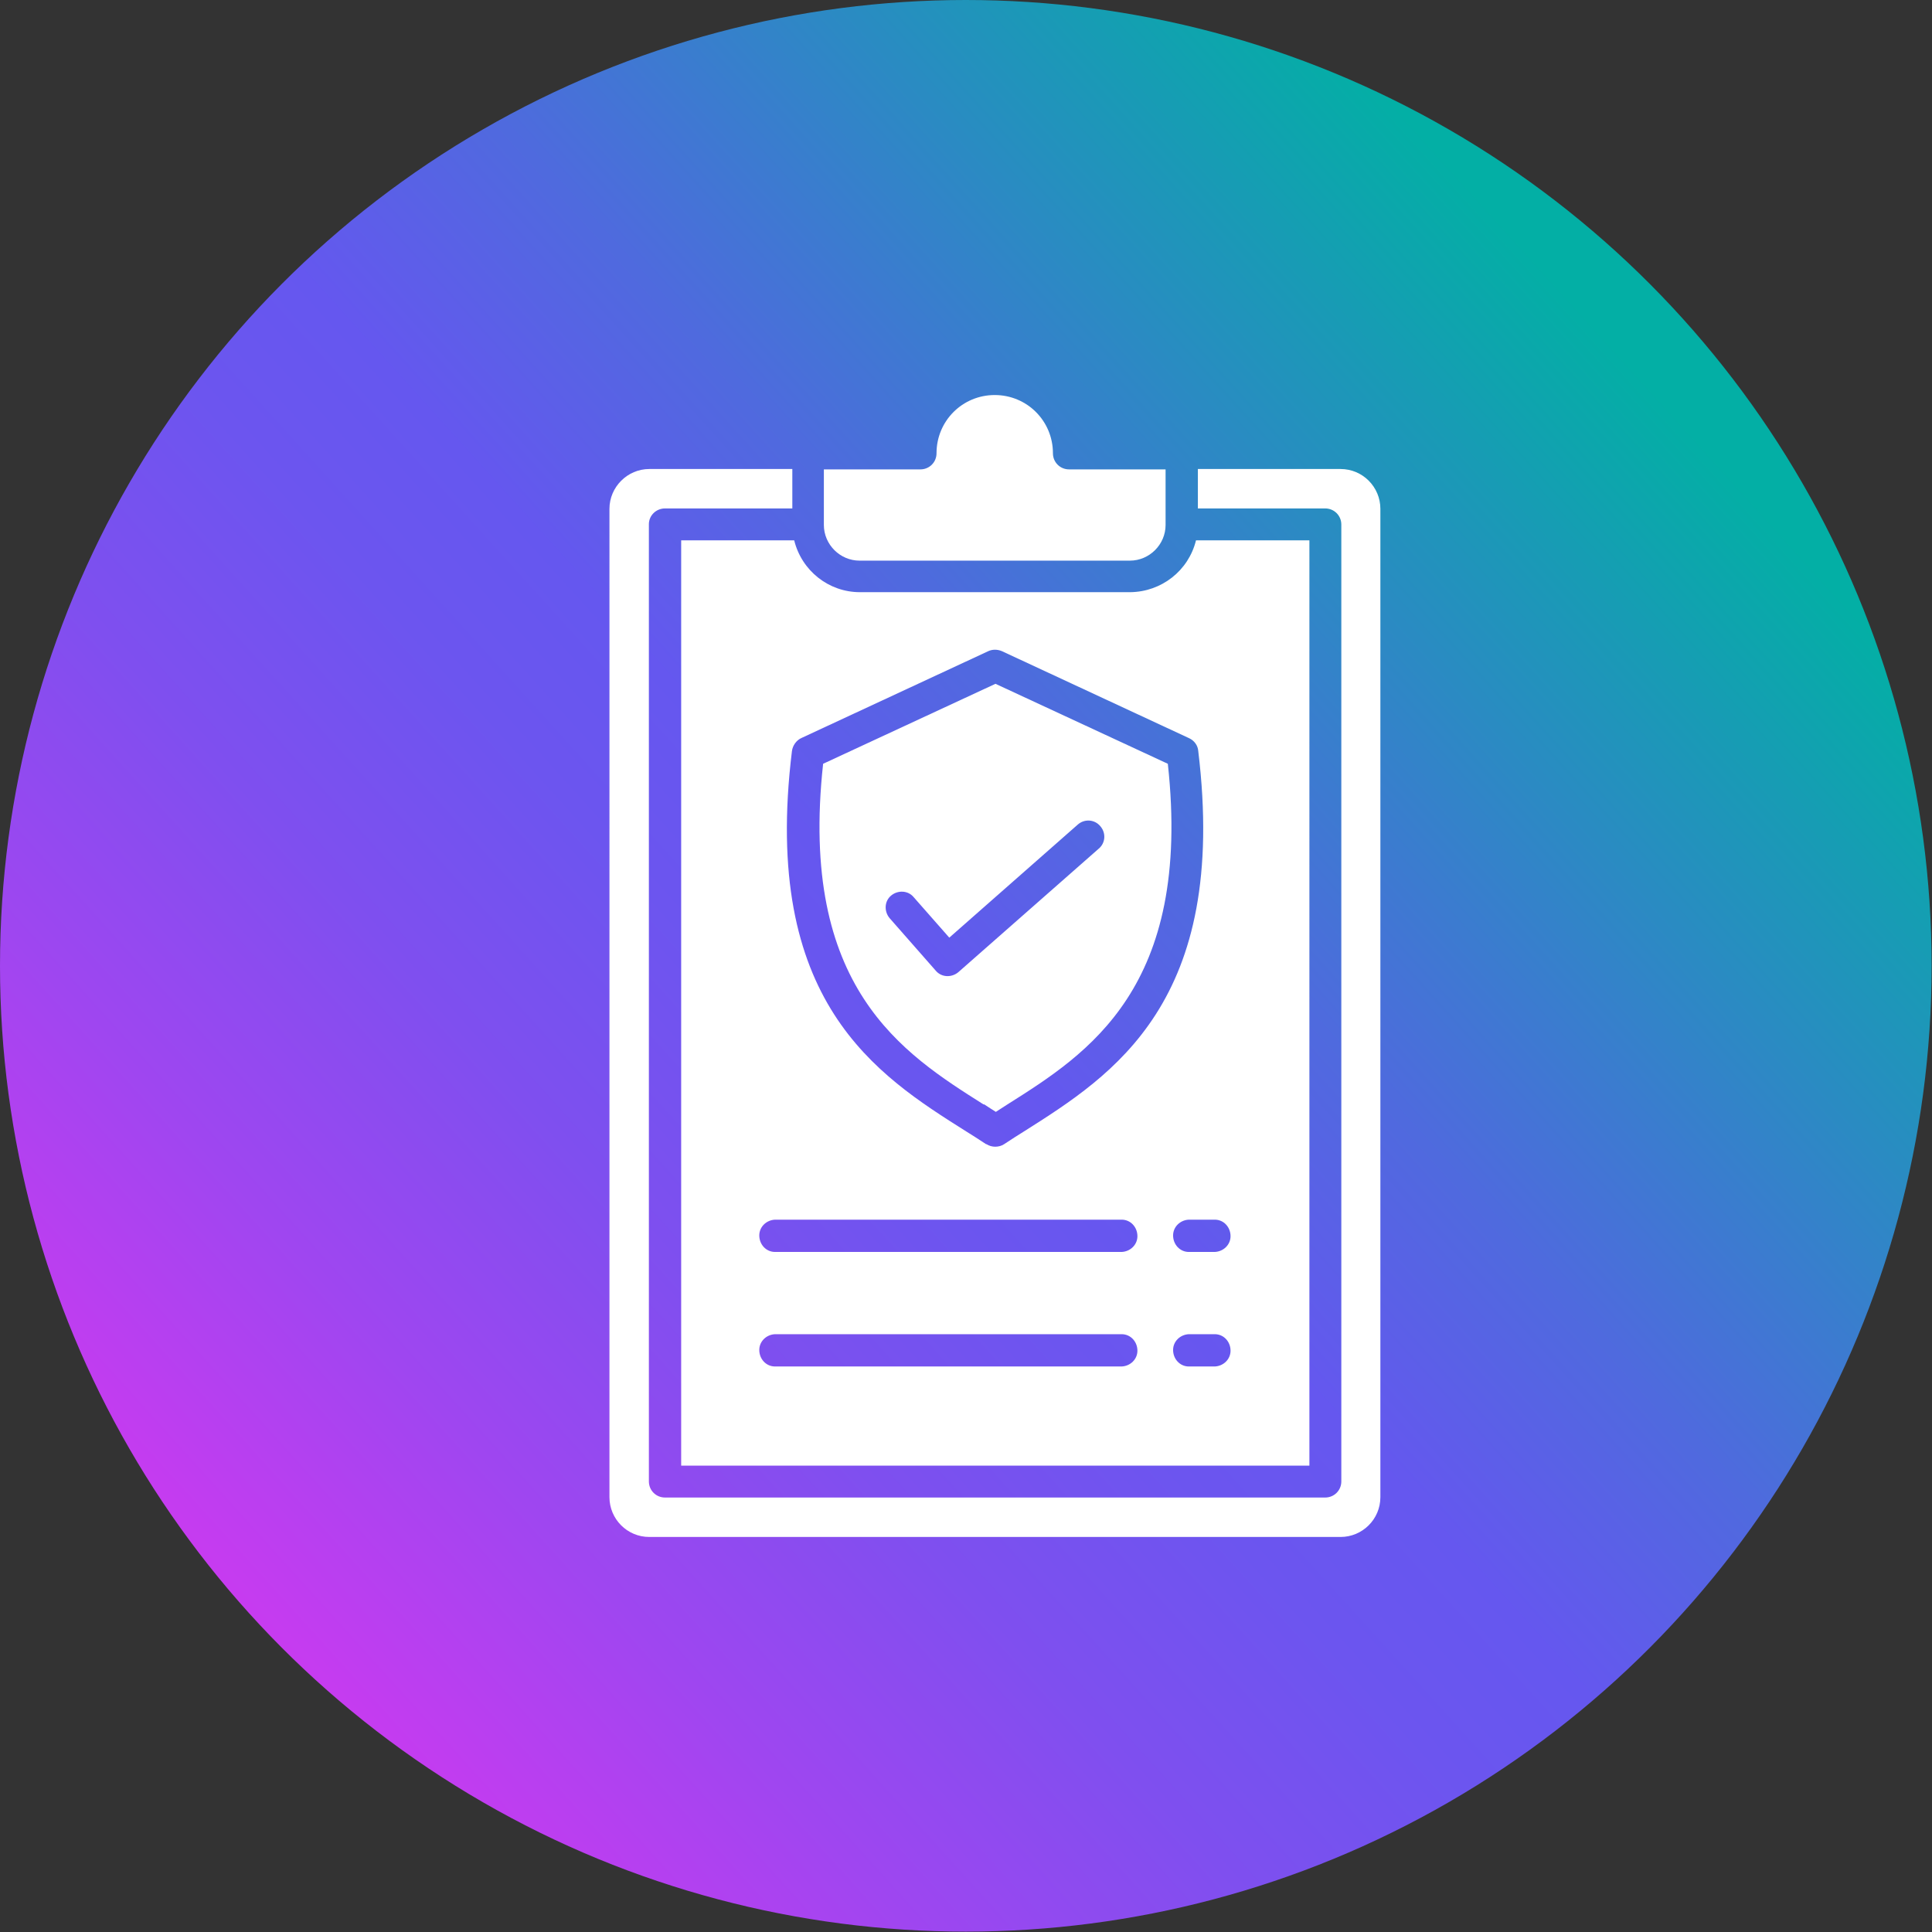
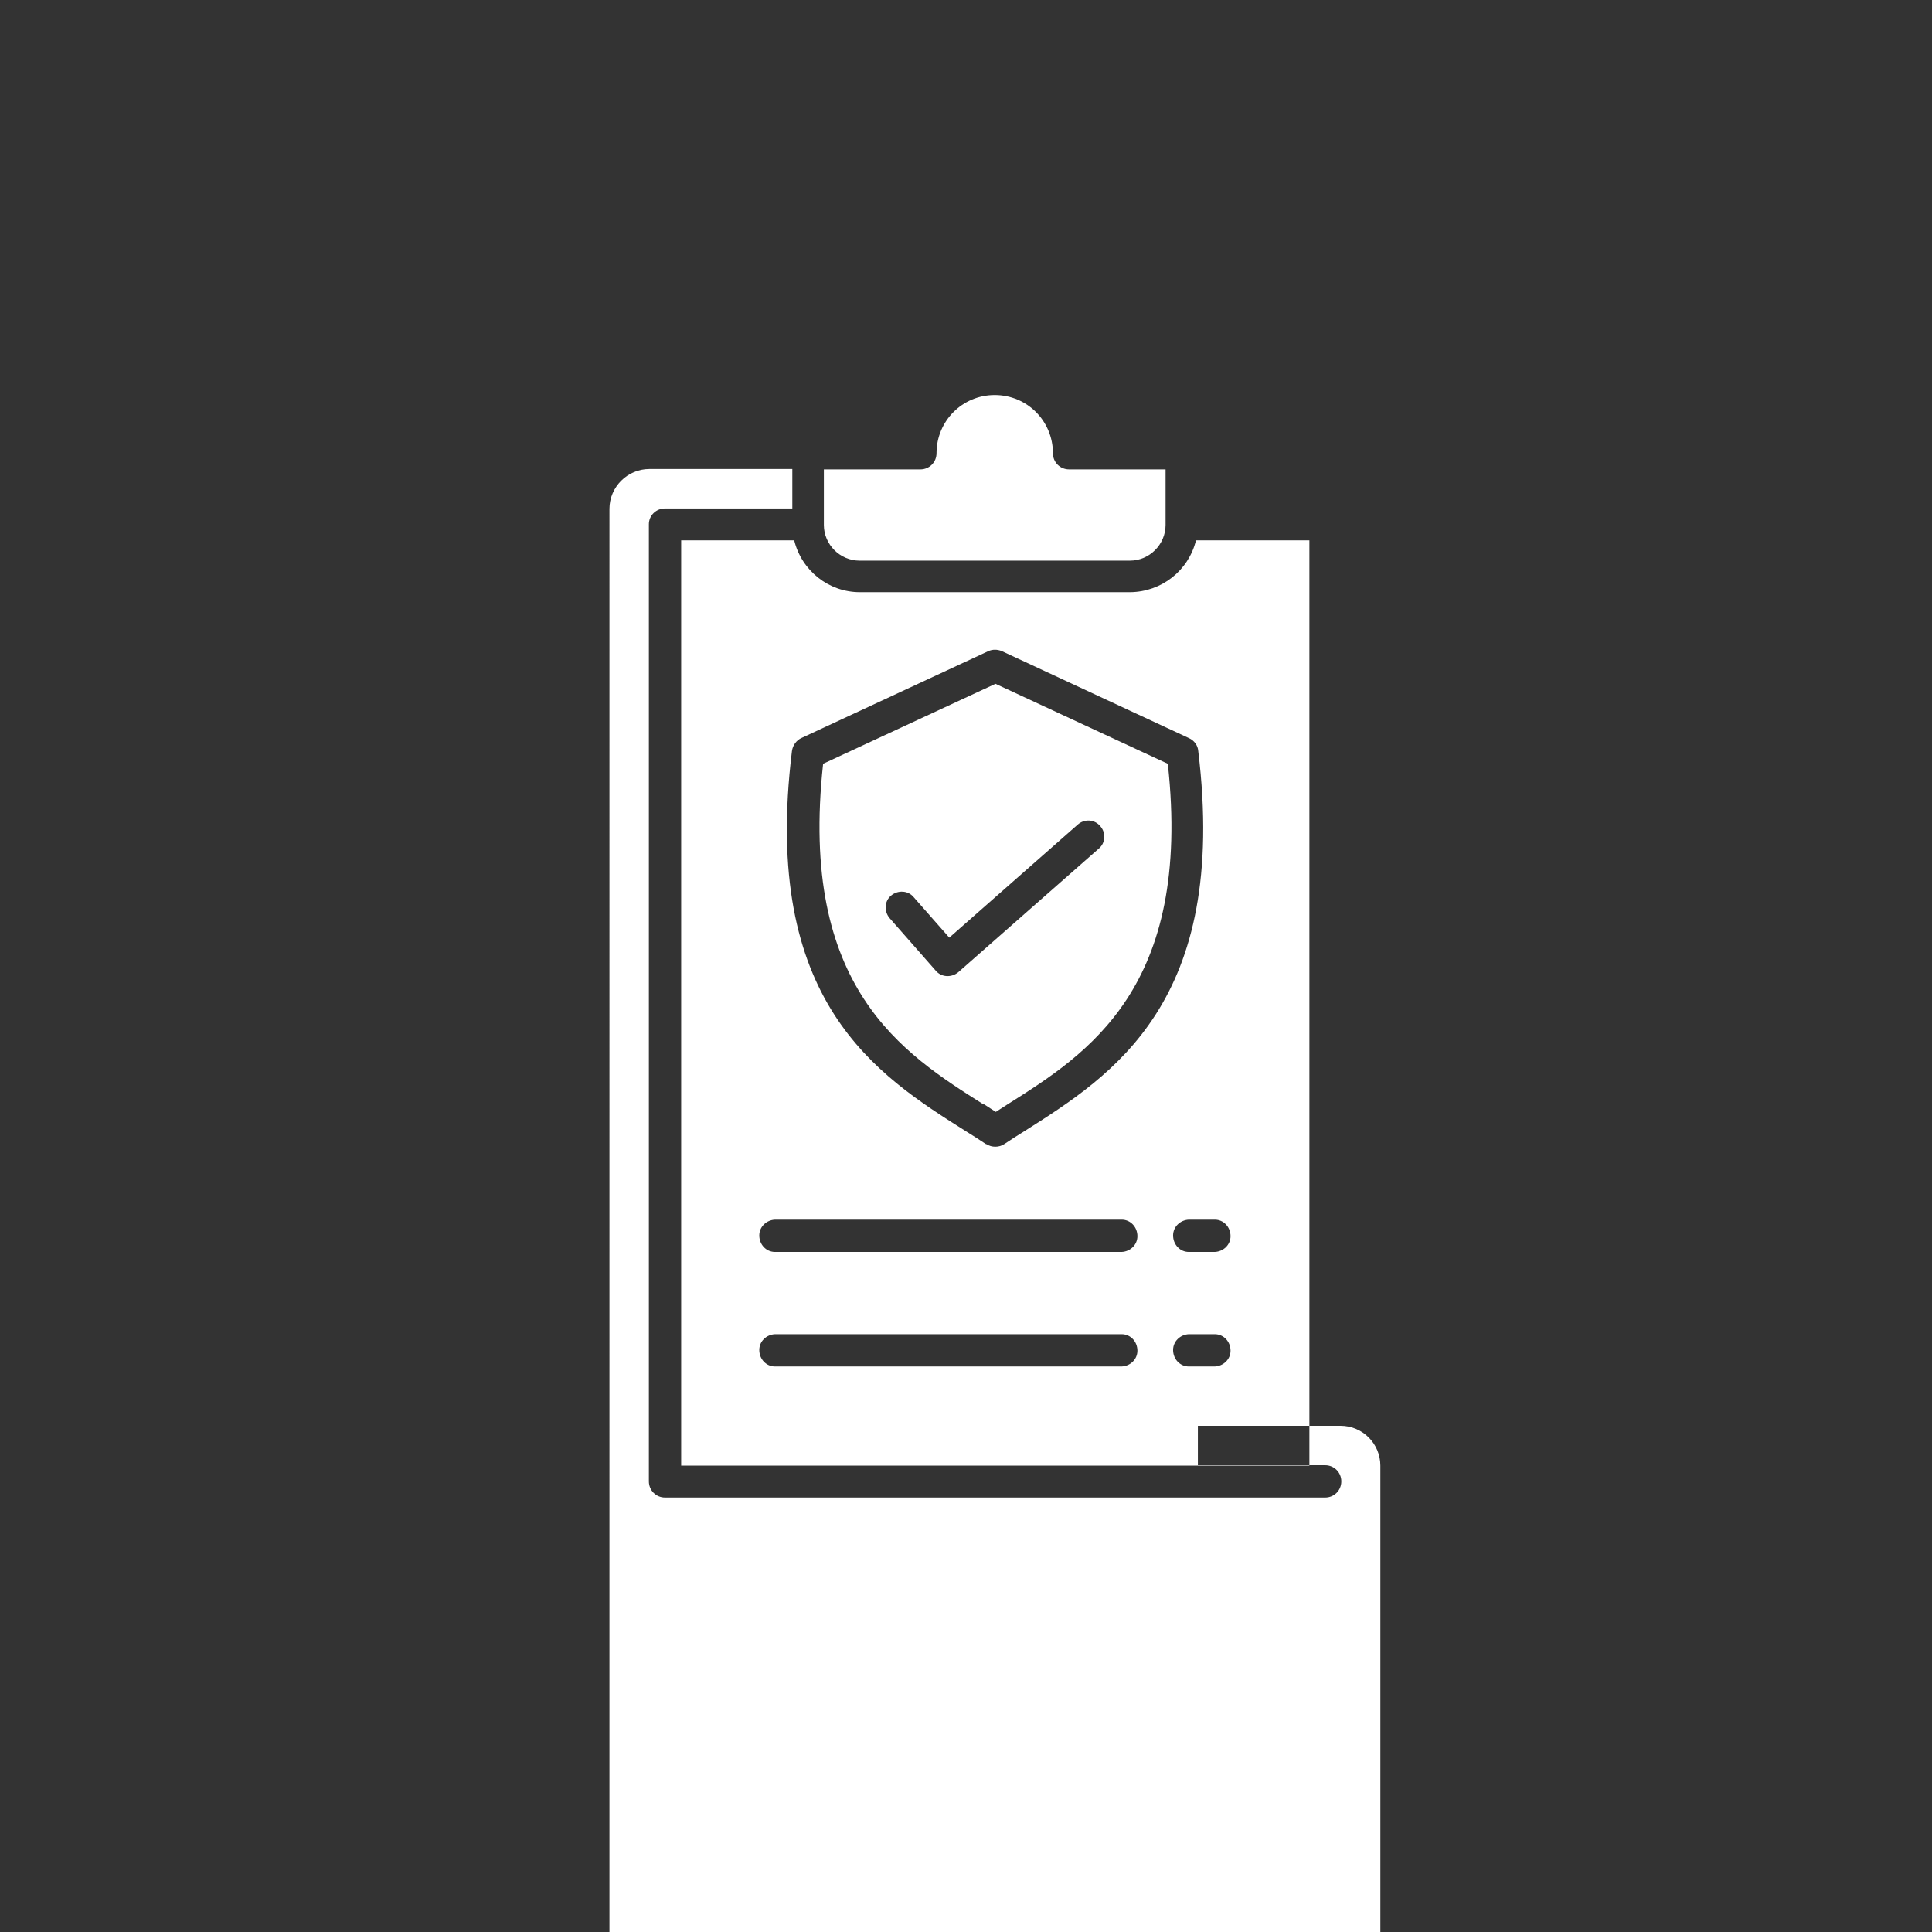
<svg xmlns="http://www.w3.org/2000/svg" id="Guides" viewBox="0 0 51.45 51.45">
  <rect x="0" y="0" width="51.45" height="51.45" fill="#333333" stroke="none" />
  <defs>
    <style> .cls-1 { fill: url(#linear-gradient); } .cls-1, .cls-2 { stroke-width: 0px; } .cls-2 { fill: #fff; fill-rule: evenodd; } </style>
    <linearGradient id="linear-gradient" x1="5.3" y1="44.2" x2="43.45" y2="9.69" gradientUnits="userSpaceOnUse">
      <stop offset="0" stop-color="#d338f1" />
      <stop offset=".02" stop-color="#cb3af0" />
      <stop offset=".18" stop-color="#9f46f0" />
      <stop offset=".32" stop-color="#7f4fef" />
      <stop offset=".44" stop-color="#6c55ef" />
      <stop offset=".52" stop-color="#6557ef" />
      <stop offset=".65" stop-color="#4f6ade" />
      <stop offset=".91" stop-color="#179cb4" />
      <stop offset="1" stop-color="#03afa5" />
    </linearGradient>
  </defs>
-   <circle class="cls-1" cx="25.72" cy="25.72" r="25.72" />
-   <path class="cls-2" d="m31.85,14.39c-.2.81-.92,1.37-1.75,1.38h-7.2c-.83,0-1.55-.57-1.75-1.38h-3.01v24.64h16.73V14.39h-3.01Zm-10.75-1.9v1.05h-3.39c-.24,0-.43.19-.43.42,0,0,0,0,0,0v25.49c0,.24.19.43.43.43h17.58c.24,0,.43-.19.43-.43,0,0,0,0,0,0V13.97c0-.24-.19-.43-.43-.43h-3.39v-1.05h3.8c.59,0,1.06.48,1.06,1.06v26.32c0,.59-.48,1.06-1.06,1.06h-18.41c-.59,0-1.06-.48-1.06-1.06V13.55c0-.58.48-1.06,1.06-1.06h3.8Zm5.09,16.92c-2.15-1.36-4.92-3.11-4.27-9.07l4.59-2.13,4.59,2.13c.65,5.96-2.13,7.72-4.27,9.07-.11.07-.22.14-.31.2-.1-.06-.2-.13-.31-.2Zm.07,1.06c-.21-.14-.37-.24-.53-.34-2.38-1.5-5.46-3.45-4.64-10.13.02-.15.12-.29.26-.35l4.97-2.31c.11-.05.24-.05.36,0l4.99,2.32c.13.06.23.19.24.34h0c.81,6.68-2.27,8.63-4.64,10.13-.16.1-.32.2-.53.34-.14.09-.33.09-.47,0h0Zm-2.57-6.02c-.15-.18-.14-.45.04-.6s.45-.14.6.04h0l.95,1.08,3.42-3.01c.18-.16.45-.14.6.04.16.18.14.45-.04.6l-3.74,3.29c-.18.15-.45.14-.6-.04,0,0,0,0,0,0l-1.23-1.4h0Zm7.97,8.89c-.24,0-.42-.2-.42-.44,0-.23.19-.41.42-.42h.69c.24,0,.42.2.42.44,0,.23-.19.41-.42.42h-.69Zm-11.02,0c-.24,0-.42-.2-.42-.44,0-.23.19-.41.42-.42h9.23c.24,0,.42.2.42.44,0,.23-.19.41-.42.42h-9.23Zm11.02,3.05c-.24,0-.42-.2-.42-.44,0-.23.19-.41.42-.42h.69c.24,0,.42.2.42.44,0,.23-.19.41-.42.42h-.69Zm-11.02,0c-.24,0-.42-.2-.42-.44,0-.23.19-.41.42-.42h9.23c.24,0,.42.2.42.44,0,.23-.19.41-.42.42h-9.23Zm7.83-23.89h2.57v1.48c0,.52-.43.95-.95.95h-7.2c-.52,0-.95-.43-.95-.95v-1.48h2.57c.24,0,.43-.19.43-.43h0c0-.86.69-1.55,1.55-1.55s1.55.69,1.55,1.55c0,.24.19.43.43.43,0,0,0,0,0,0Z" />
+   <path class="cls-2" d="m31.85,14.39c-.2.81-.92,1.37-1.75,1.38h-7.2c-.83,0-1.55-.57-1.75-1.38h-3.01v24.64h16.73V14.39h-3.01Zm-10.75-1.9v1.05h-3.39c-.24,0-.43.19-.43.42,0,0,0,0,0,0v25.49c0,.24.19.43.43.43h17.58c.24,0,.43-.19.43-.43,0,0,0,0,0,0c0-.24-.19-.43-.43-.43h-3.39v-1.05h3.8c.59,0,1.06.48,1.06,1.06v26.32c0,.59-.48,1.06-1.06,1.06h-18.41c-.59,0-1.06-.48-1.06-1.06V13.55c0-.58.48-1.06,1.06-1.06h3.8Zm5.09,16.92c-2.15-1.36-4.92-3.11-4.27-9.07l4.59-2.13,4.59,2.13c.65,5.96-2.13,7.72-4.27,9.07-.11.07-.22.14-.31.2-.1-.06-.2-.13-.31-.2Zm.07,1.06c-.21-.14-.37-.24-.53-.34-2.38-1.5-5.46-3.45-4.64-10.13.02-.15.12-.29.26-.35l4.97-2.31c.11-.05.24-.05.36,0l4.99,2.32c.13.06.23.19.24.34h0c.81,6.68-2.27,8.63-4.64,10.13-.16.1-.32.2-.53.34-.14.09-.33.09-.47,0h0Zm-2.57-6.02c-.15-.18-.14-.45.04-.6s.45-.14.6.04h0l.95,1.08,3.42-3.01c.18-.16.45-.14.6.04.16.18.14.45-.04.6l-3.74,3.29c-.18.15-.45.14-.6-.04,0,0,0,0,0,0l-1.23-1.4h0Zm7.97,8.89c-.24,0-.42-.2-.42-.44,0-.23.19-.41.42-.42h.69c.24,0,.42.2.42.44,0,.23-.19.41-.42.42h-.69Zm-11.02,0c-.24,0-.42-.2-.42-.44,0-.23.19-.41.42-.42h9.23c.24,0,.42.2.42.44,0,.23-.19.41-.42.42h-9.23Zm11.02,3.05c-.24,0-.42-.2-.42-.44,0-.23.19-.41.42-.42h.69c.24,0,.42.2.42.44,0,.23-.19.41-.42.42h-.69Zm-11.02,0c-.24,0-.42-.2-.42-.44,0-.23.19-.41.42-.42h9.23c.24,0,.42.2.42.44,0,.23-.19.41-.42.42h-9.23Zm7.83-23.89h2.57v1.48c0,.52-.43.95-.95.95h-7.2c-.52,0-.95-.43-.95-.95v-1.48h2.57c.24,0,.43-.19.43-.43h0c0-.86.69-1.55,1.55-1.55s1.55.69,1.55,1.55c0,.24.19.43.43.43,0,0,0,0,0,0Z" />
</svg>